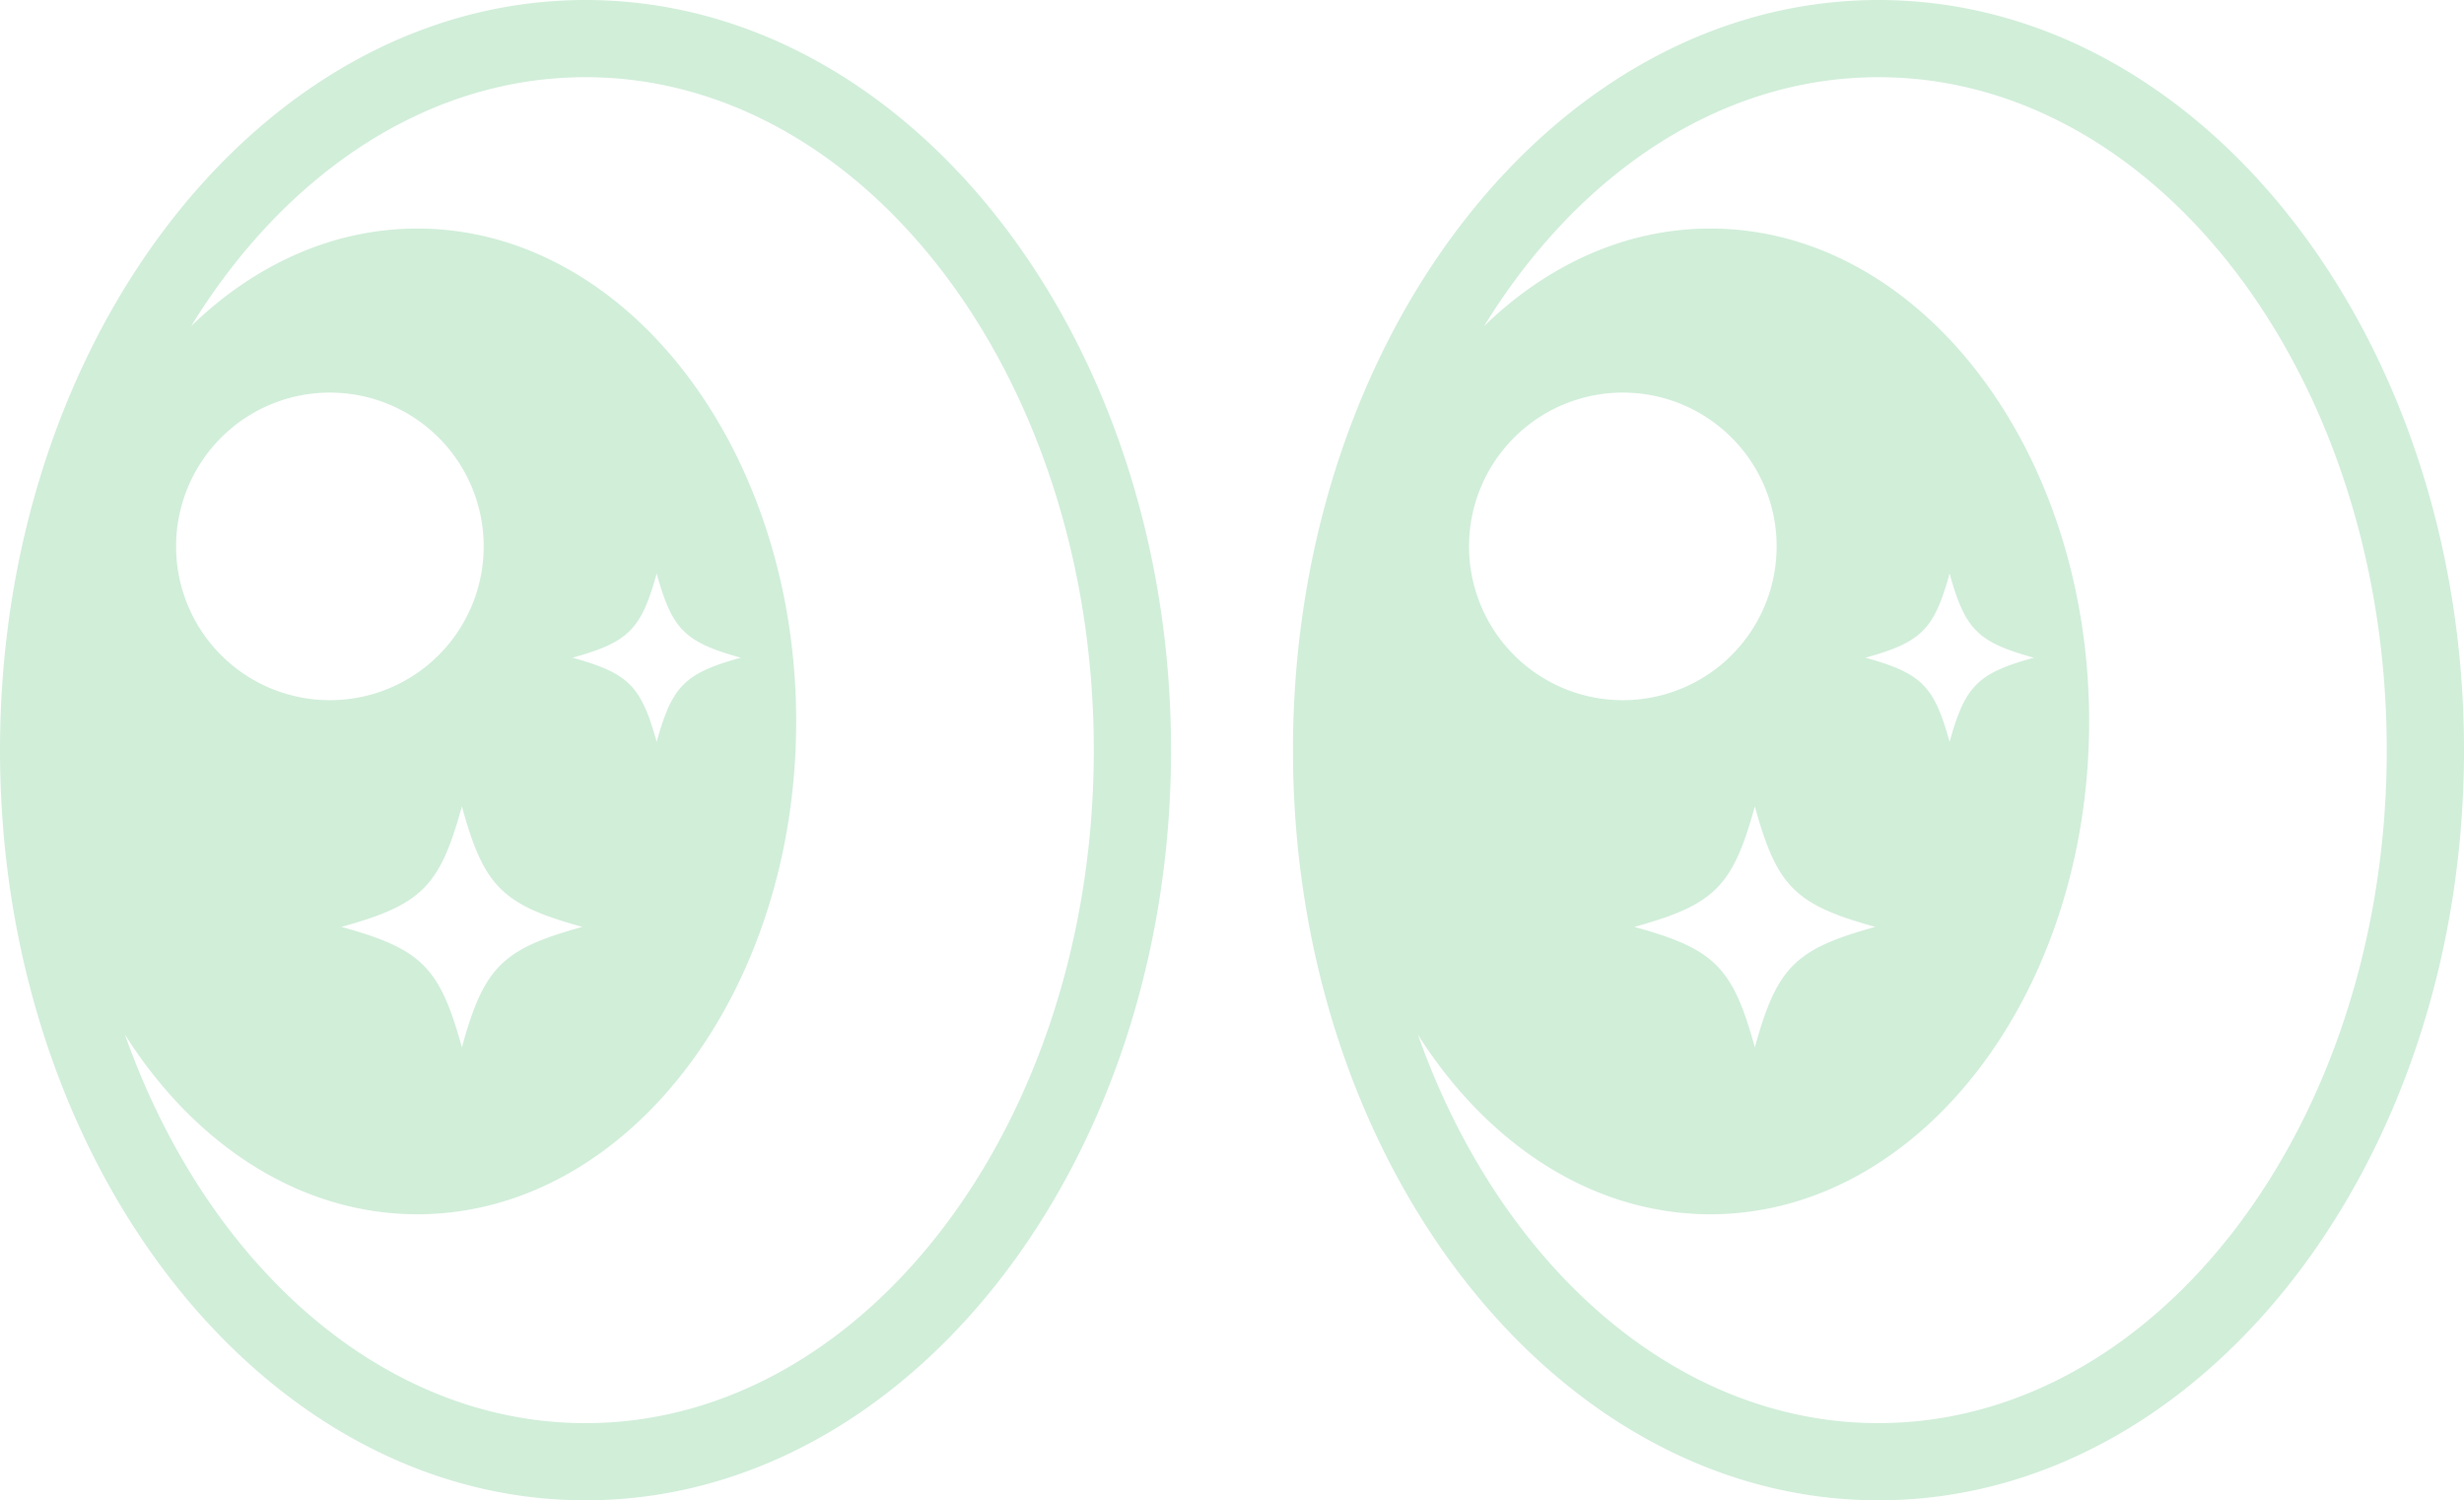
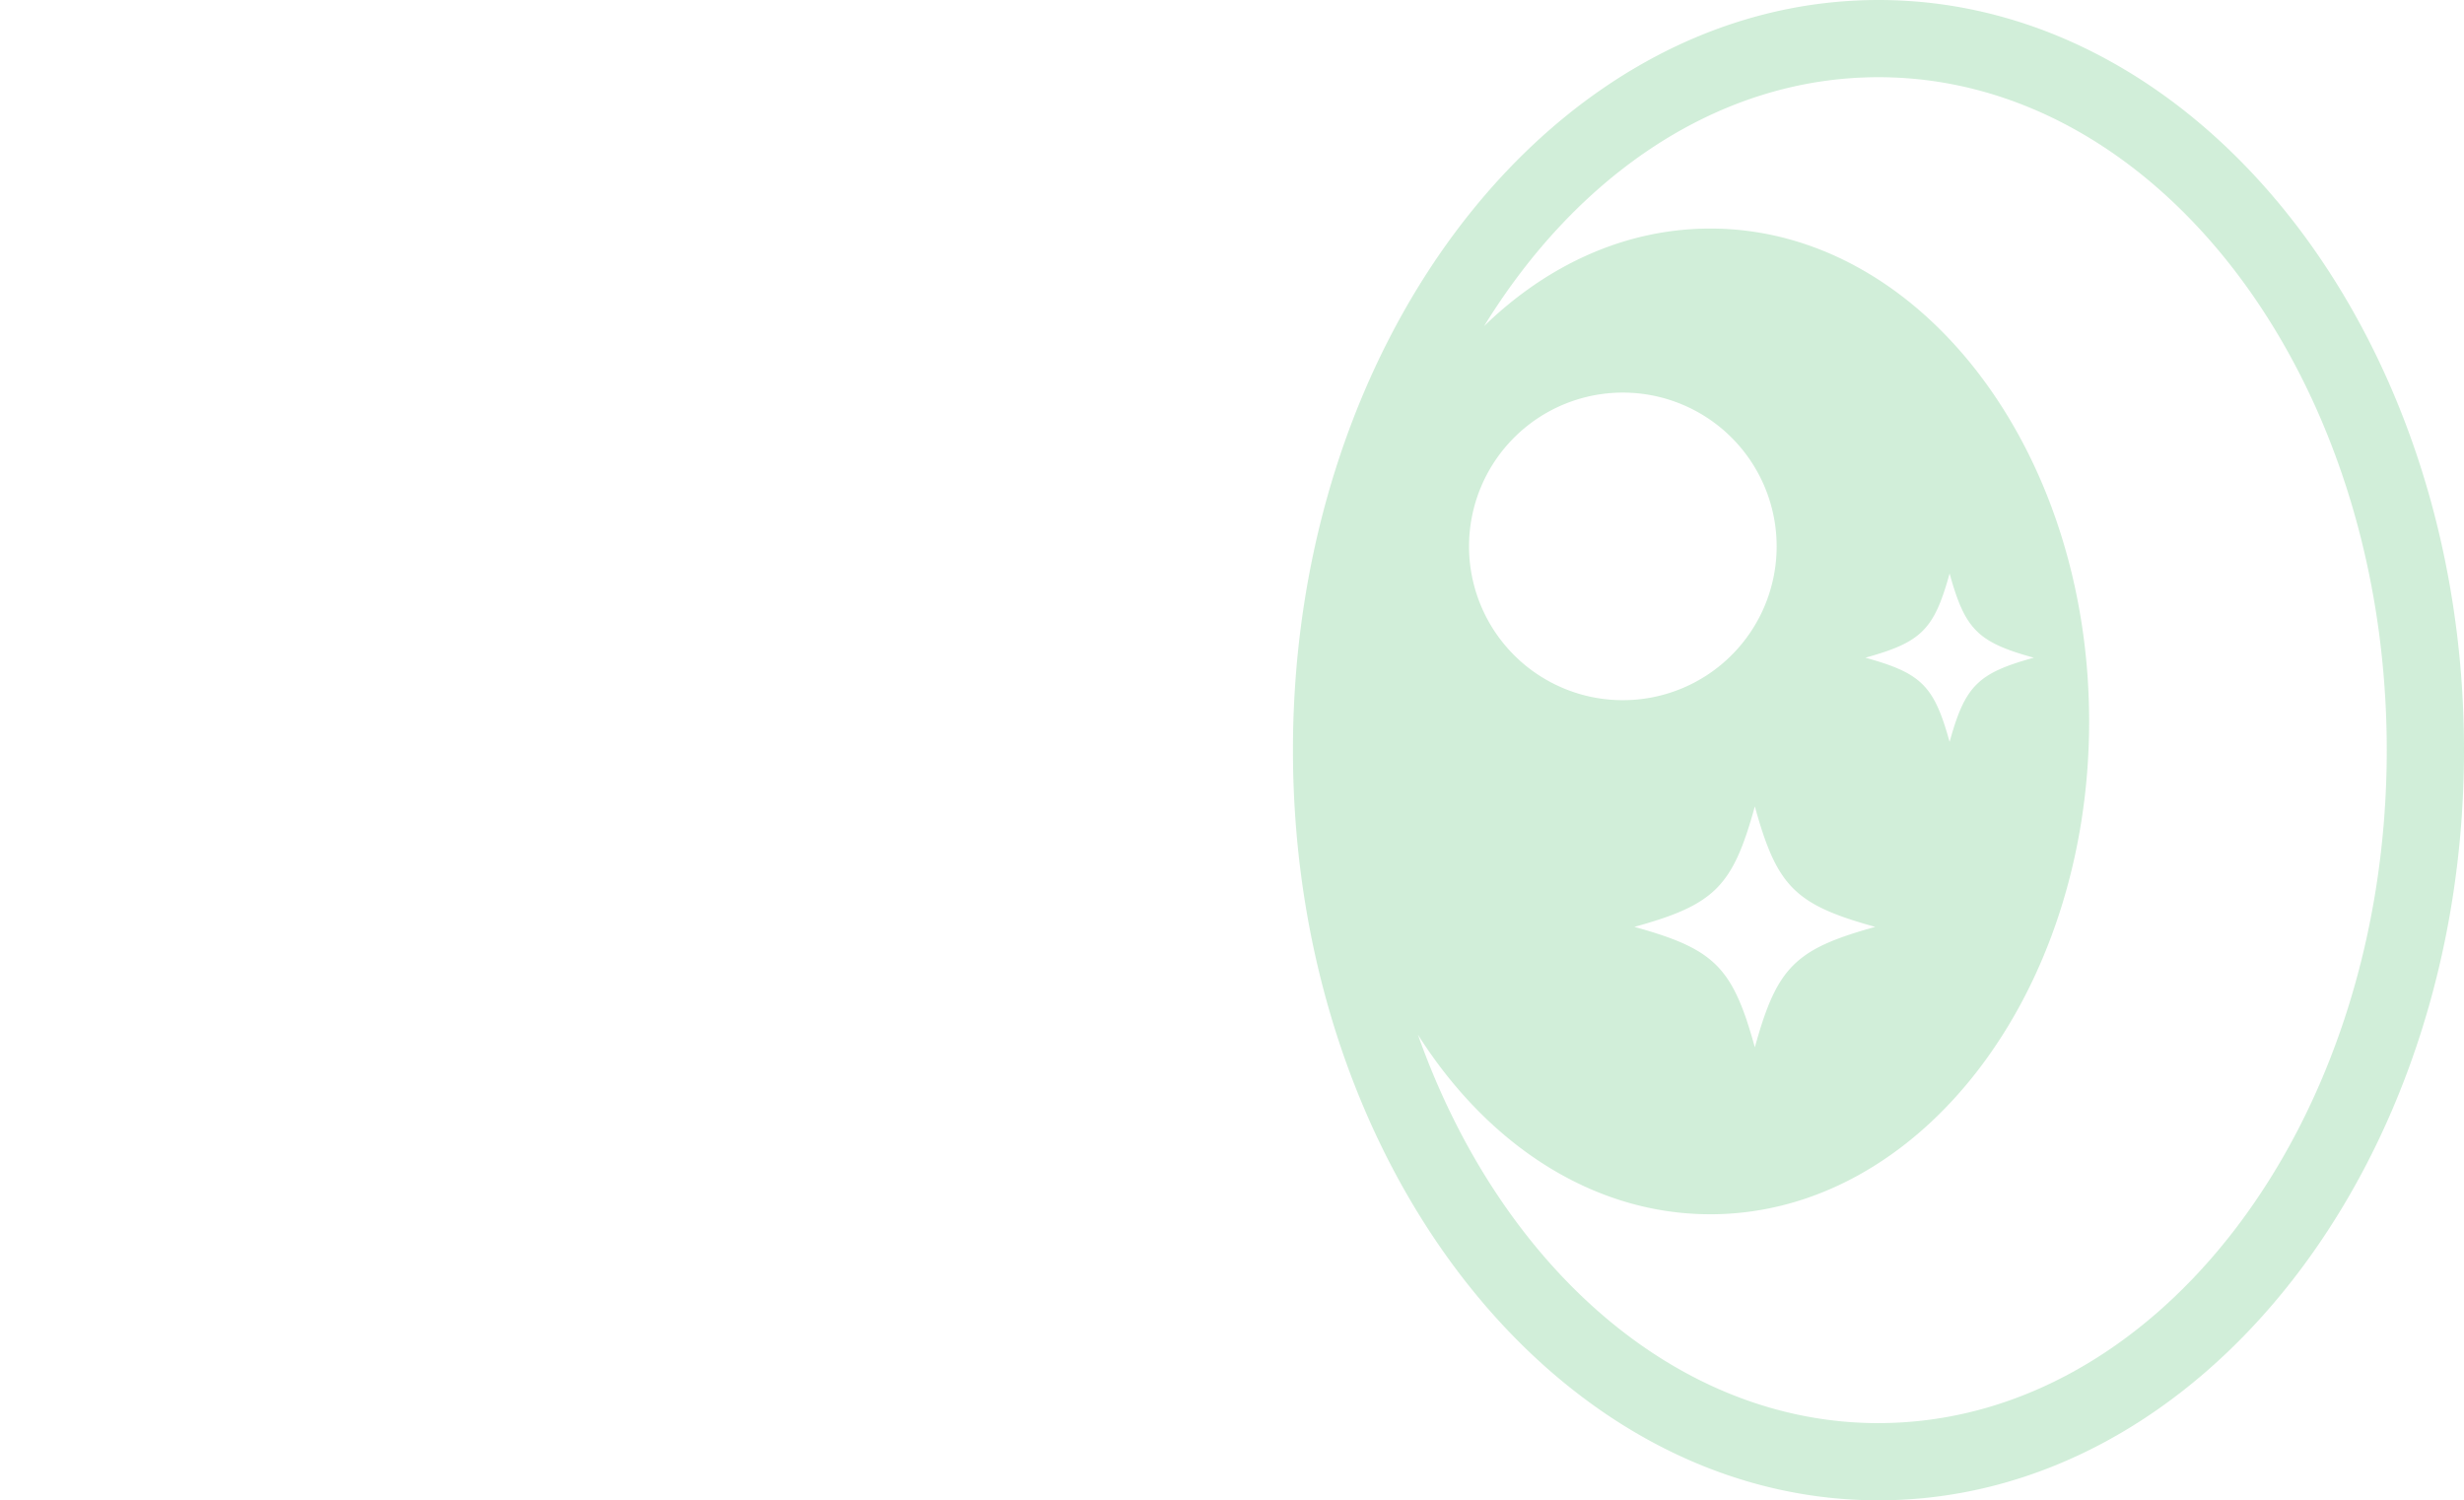
<svg xmlns="http://www.w3.org/2000/svg" width="259.799" height="158.204" viewBox="0 0 259.799 158.204">
  <g id="グループ_545" data-name="グループ 545" transform="translate(-2086.101 -1512.398)" opacity="0.183" style="mix-blend-mode: multiply;isolation: isolate">
    <path id="パス_1647" data-name="パス 1647" d="M649.737,0C615.7,0,588,35.485,588,79.1s27.7,79.1,61.737,79.1,61.736-35.485,61.736-79.1S683.779,0,649.737,0M649.4,97.734c-8.467,2.338-10.362,4.233-12.7,12.7-2.338-8.467-4.233-10.362-12.7-12.7,8.467-2.338,10.362-4.234,12.7-12.7,2.338,8.467,4.233,10.362,12.7,12.7M648.356,69.35c5.92-1.635,7.245-2.96,8.88-8.88,1.635,5.92,2.96,7.245,8.88,8.88-5.92,1.635-7.245,2.96-8.88,8.88-1.634-5.92-2.96-7.245-8.88-8.88m-25.575,4.48A16.217,16.217,0,1,1,639,57.613,16.217,16.217,0,0,1,622.782,73.83m26.955,76.23c-21.459,0-40.008-16.787-48.561-40.96,7.325,11.564,18.418,18.936,30.834,18.936,22.057,0,39.938-23.266,39.938-51.965S654.067,24.1,632.01,24.1c-8.943,0-17.2,3.825-23.855,10.285,9.835-16,24.82-26.245,41.581-26.245,29.551,0,53.592,31.832,53.592,70.958s-24.041,70.958-53.592,70.958" transform="translate(1634.427 1512.398)" fill="#00a22c" />
-     <path id="パス_1648" data-name="パス 1648" d="M61.737,0C27.7,0,0,35.485,0,79.1s27.7,79.1,61.737,79.1,61.736-35.485,61.736-79.1S95.779,0,61.737,0M61.4,97.734c-8.467,2.338-10.362,4.233-12.7,12.7-2.338-8.467-4.234-10.362-12.7-12.7,8.467-2.338,10.362-4.234,12.7-12.7,2.338,8.467,4.233,10.362,12.7,12.7M60.356,69.35c5.92-1.635,7.245-2.96,8.88-8.88,1.635,5.92,2.96,7.245,8.88,8.88-5.92,1.635-7.245,2.96-8.88,8.88-1.635-5.92-2.96-7.245-8.88-8.88M34.782,73.83A16.217,16.217,0,1,1,51,57.613,16.217,16.217,0,0,1,34.782,73.83m26.955,76.23c-21.459,0-40.008-16.787-48.561-40.96,7.325,11.564,18.418,18.936,30.834,18.936,22.057,0,39.938-23.266,39.938-51.965S66.067,24.1,44.01,24.1c-8.943,0-17.2,3.825-23.855,10.285,9.835-16,24.82-26.245,41.581-26.245,29.551,0,53.592,31.832,53.592,70.958S91.288,150.06,61.737,150.06" transform="translate(2086.101 1512.398)" fill="#00a22c" />
  </g>
</svg>